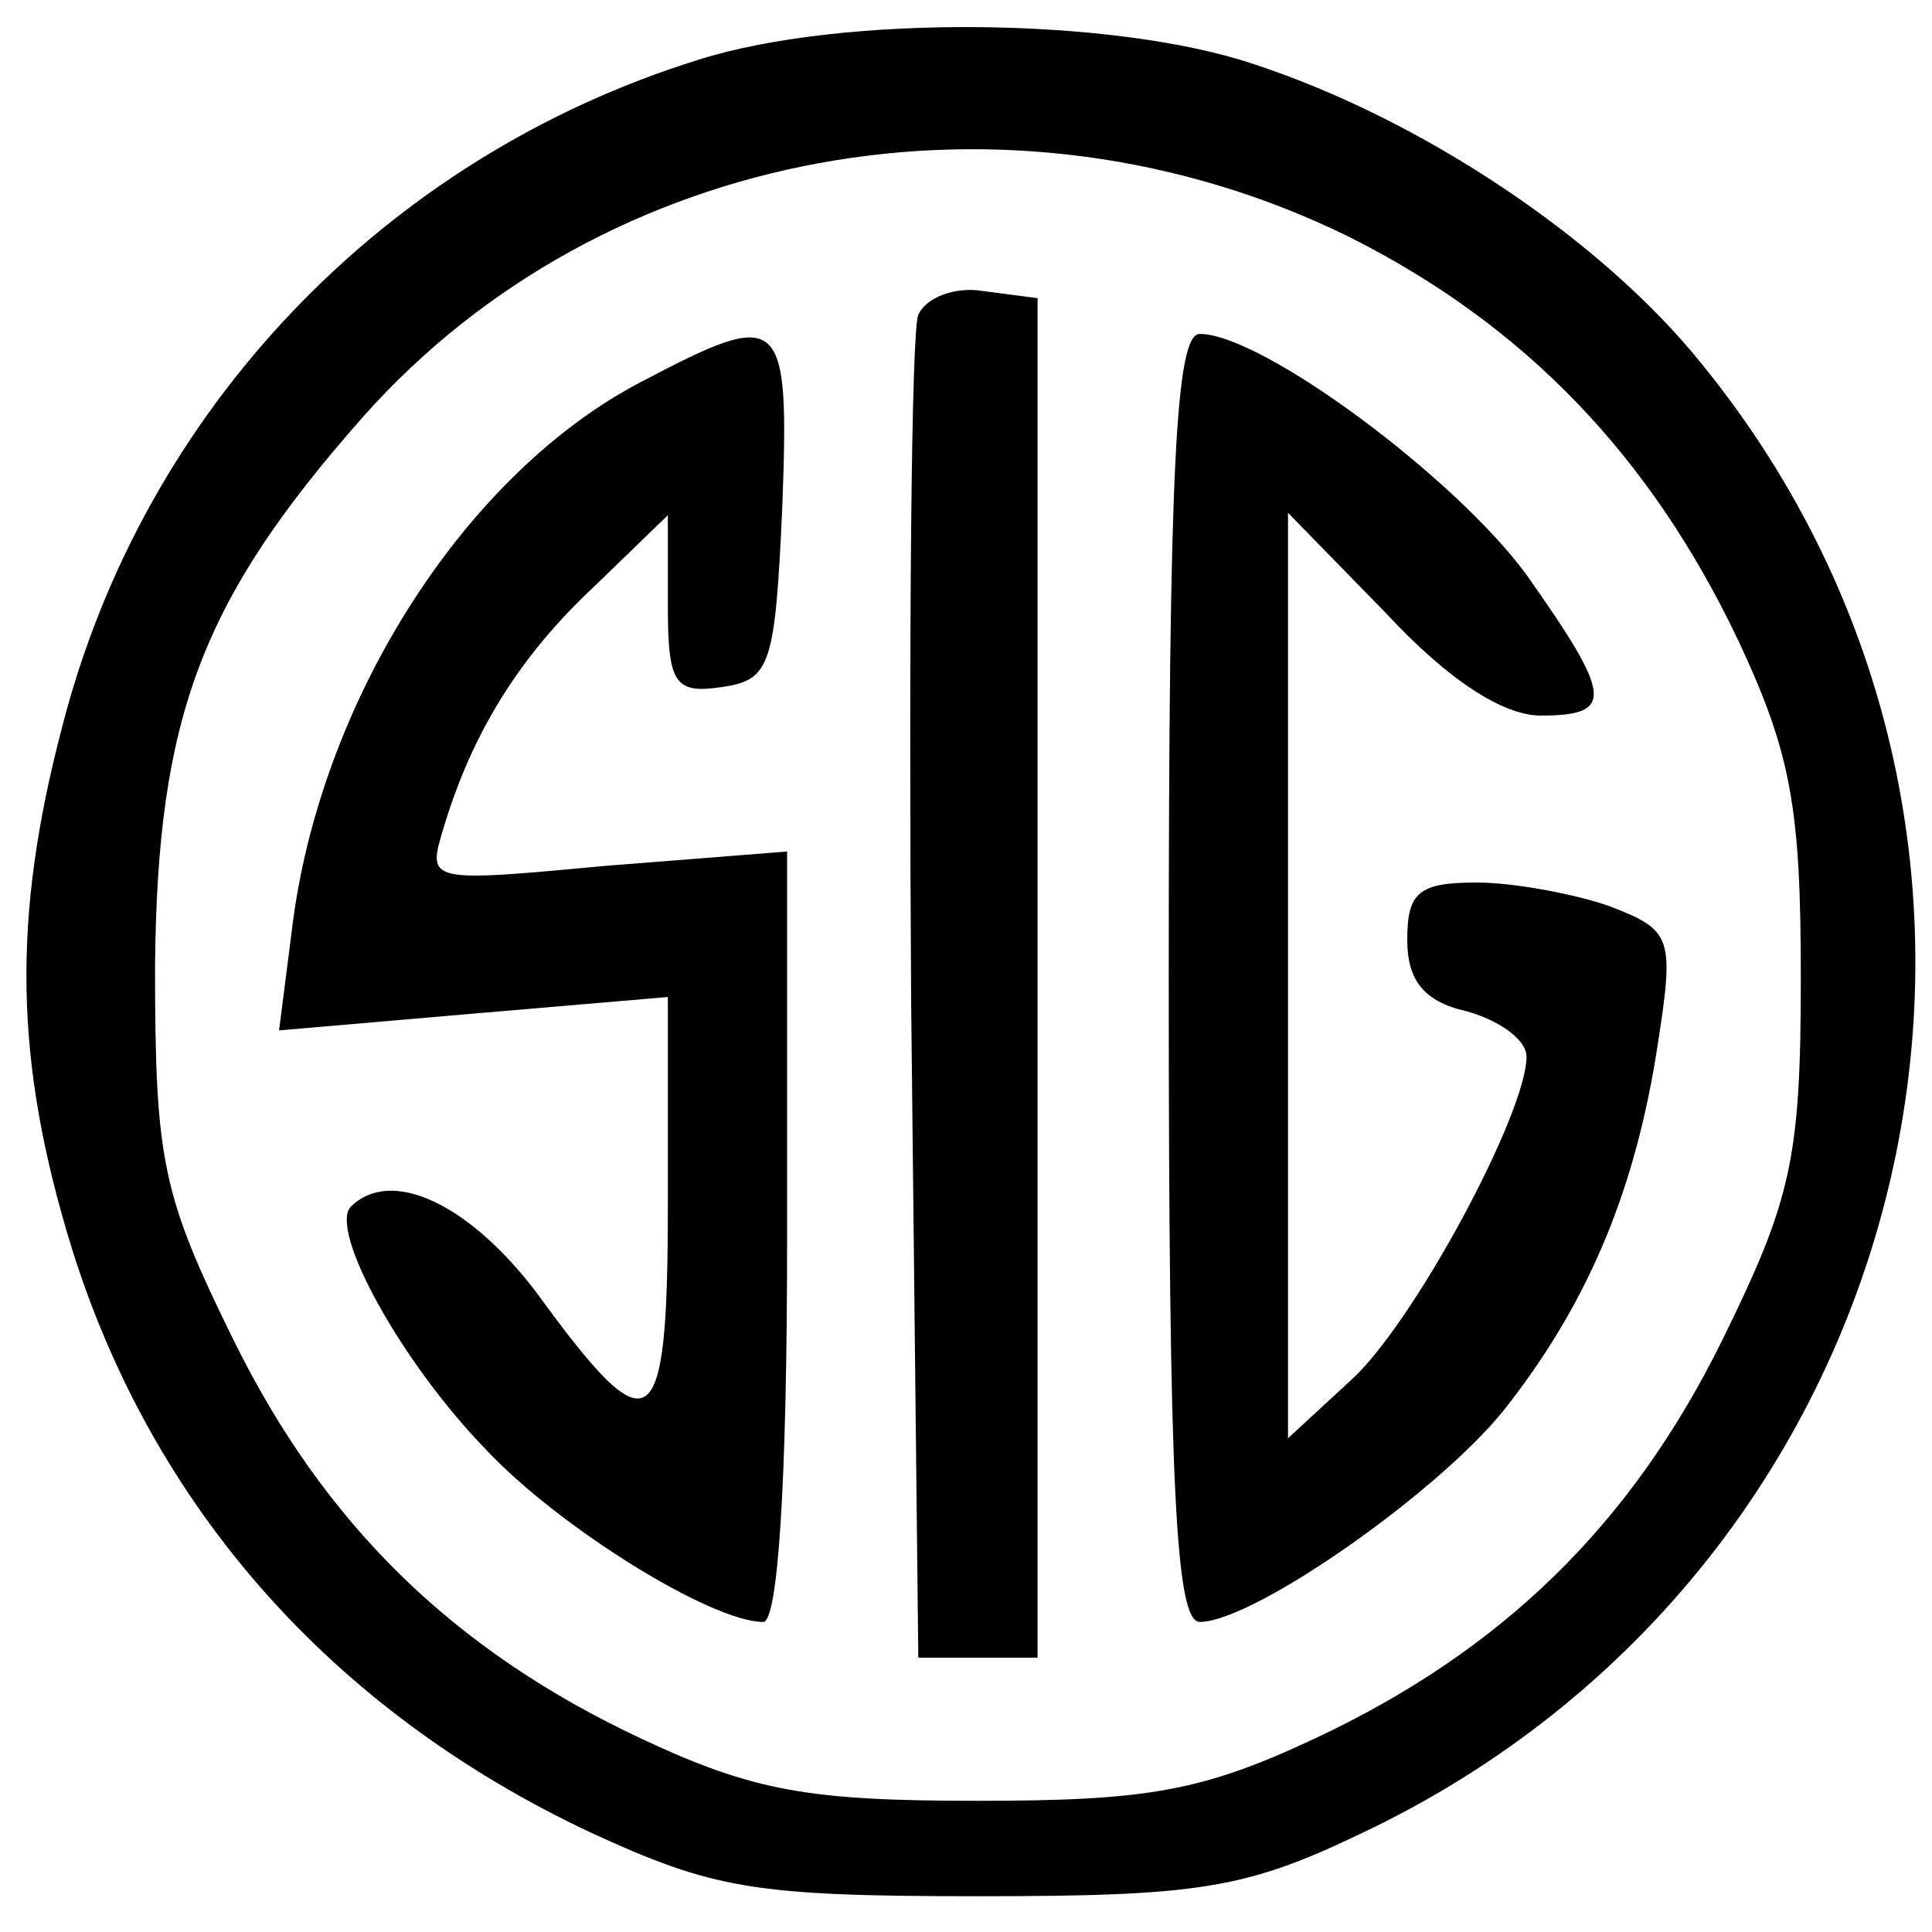
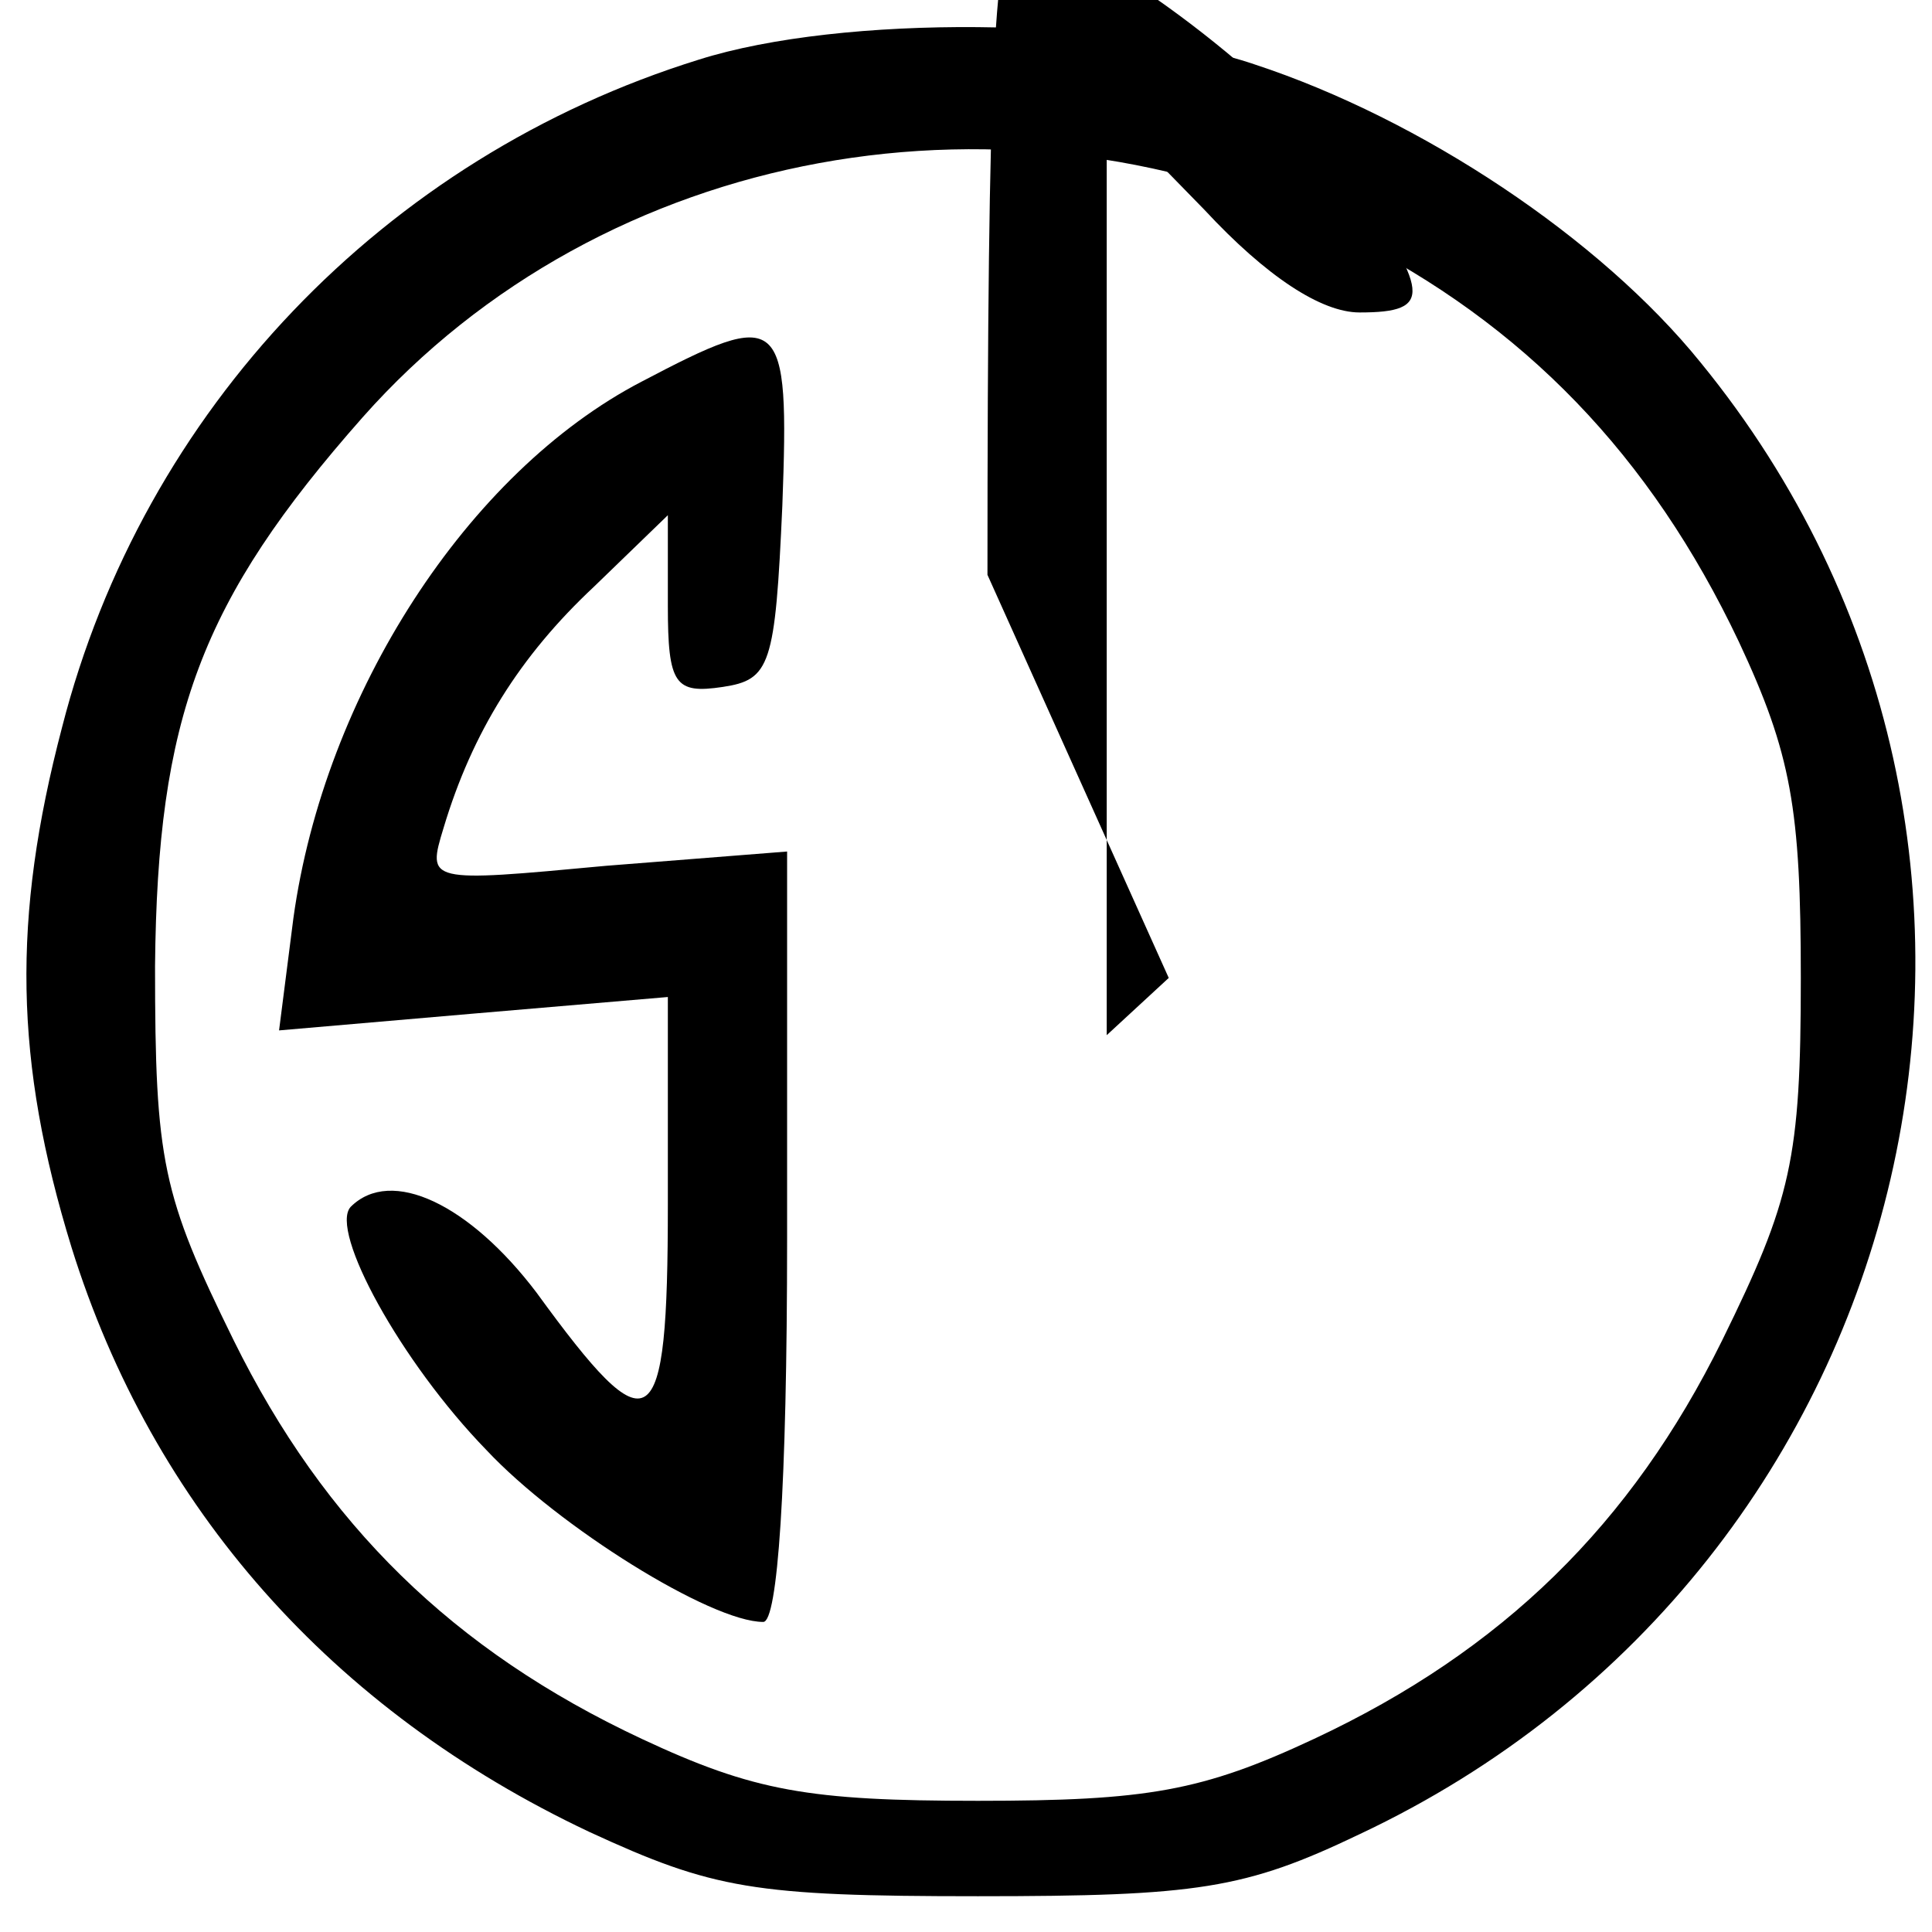
<svg xmlns="http://www.w3.org/2000/svg" version="1.0" width="81pt" height="81pt" viewBox="0 0 81 81" preserveAspectRatio="xMidYMid meet">
  <g transform="translate(0,81) scale(0.1,-0.1)" fill="#000000" stroke="none">
    <path d="M293 785 c-132 -41 -233 -147 -267 -280 -21 -80 -20 -140 4 -218 34 -109 109 -194 217 -245 52 -24 69 -27 163 -27 92 0 112 3 160 26 238 112 308 415 143 617 -42 52 -117 102 -187 125 -59 20 -173 21 -233 2z m272 -74 c74 -37 127 -92 164 -170 22 -47 26 -70 26 -141 0 -76 -4 -93 -33 -152 -38 -77 -92 -130 -171 -167 -47 -22 -70 -26 -141 -26 -71 0 -94 4 -141 26 -79 37 -133 90 -171 167 -30 61 -33 75 -33 157 1 104 19 153 87 230 101 114 272 145 413 76z" />
-     <path d="M385 678 c-3 -7 -4 -137 -3 -288 l3 -275 25 0 25 0 0 285 0 285 -23 3 c-12 2 -24 -3 -27 -10z" />
    <path d="M269 650 c-73 -38 -133 -131 -146 -225 l-6 -47 81 7 82 7 0 -87 c0 -99 -7 -103 -55 -37 -28 37 -61 53 -78 36 -9 -10 21 -65 57 -102 30 -32 94 -72 116 -72 6 0 10 56 10 161 l0 162 -76 -6 c-75 -7 -75 -7 -68 16 12 40 32 72 63 101 l31 30 0 -38 c0 -33 3 -37 23 -34 20 3 22 9 25 76 3 81 0 83 -59 52z" />
-     <path d="M490 400 c0 -215 3 -270 13 -270 23 0 104 57 130 92 34 44 53 91 62 150 7 45 6 48 -20 58 -14 5 -40 10 -56 10 -24 0 -29 -4 -29 -24 0 -17 7 -26 25 -30 14 -4 25 -12 25 -19 0 -24 -48 -113 -74 -136 l-26 -24 0 194 0 194 41 -42 c26 -28 49 -43 65 -43 31 0 30 8 -6 59 -30 41 -111 101 -137 101 -10 0 -13 -55 -13 -270z" />
+     <path d="M490 400 l-26 -24 0 194 0 194 41 -42 c26 -28 49 -43 65 -43 31 0 30 8 -6 59 -30 41 -111 101 -137 101 -10 0 -13 -55 -13 -270z" />
  </g>
</svg>